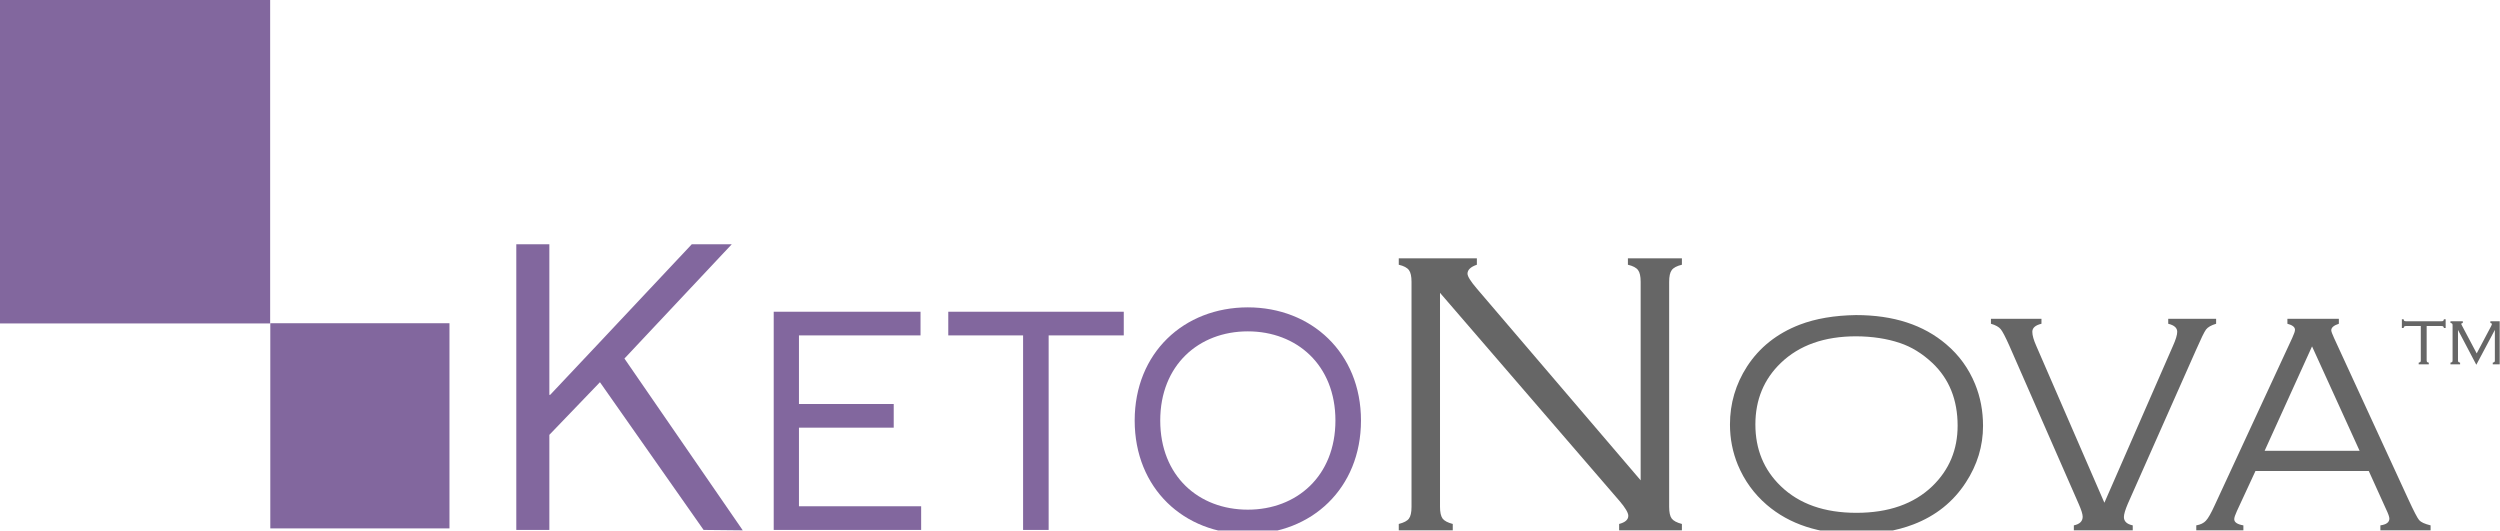
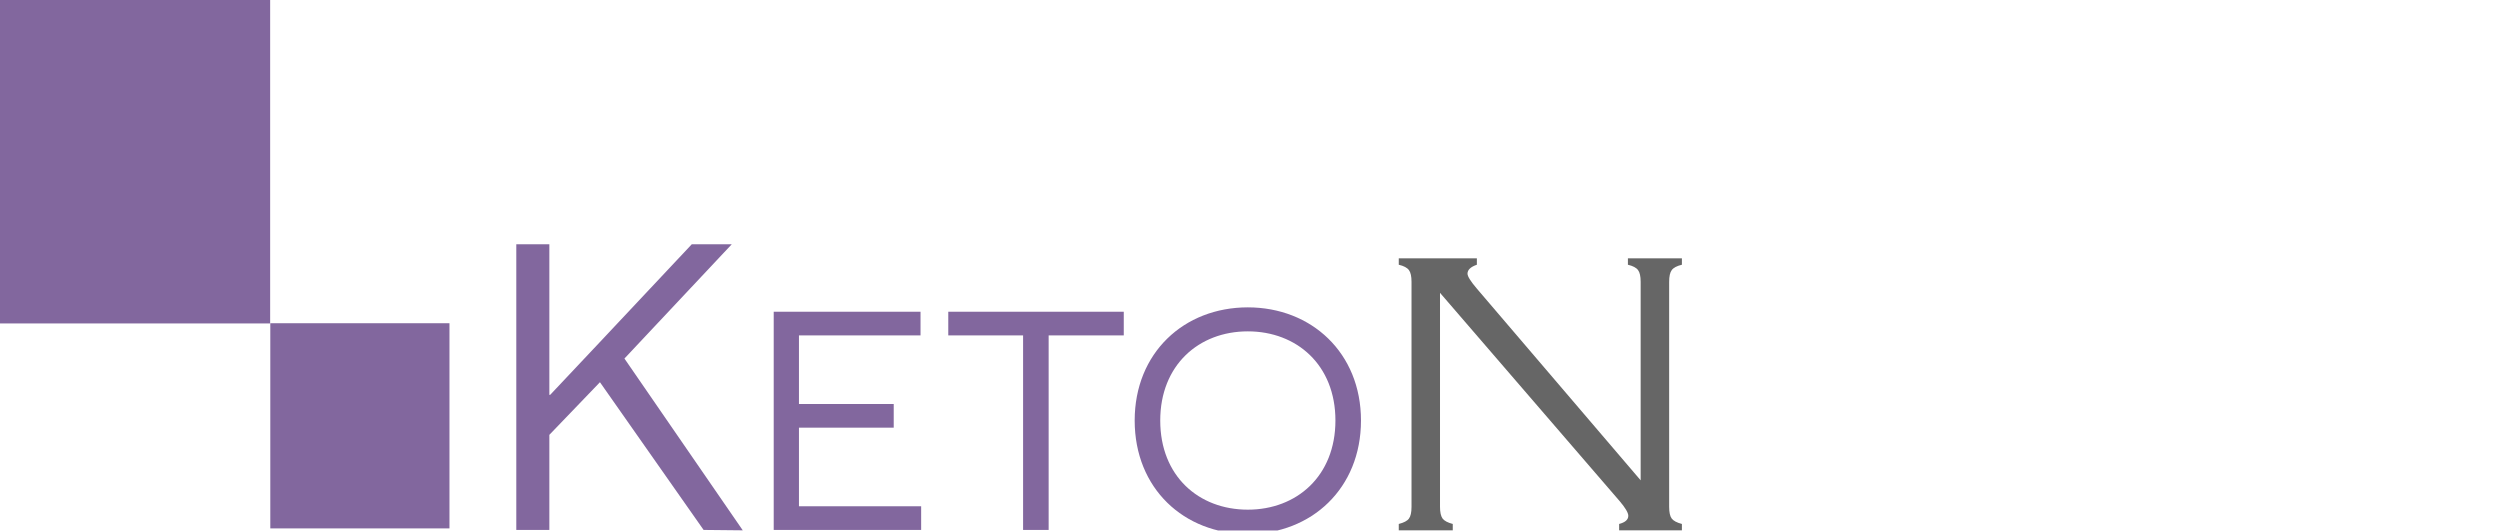
<svg xmlns="http://www.w3.org/2000/svg" width="100%" height="100%" viewBox="0 0 2389 507" xml:space="preserve" style="fill-rule:evenodd;clip-rule:evenodd;stroke-linejoin:round;stroke-miterlimit:2;">
-   <rect id="lg-ketonova" x="0" y="0" width="2388.71" height="506.934" style="fill:none;" />
  <clipPath id="_clip1">
    <rect x="0" y="0" width="2388.71" height="506.934" />
  </clipPath>
  <g clip-path="url(#_clip1)">
-     <path id="path4" d="M1773.7,301.087c35.64,0 64.37,9.33 86.189,27.99c12.242,10.366 21.424,23.053 27.545,38.059c5.036,12.341 7.553,25.62 7.553,39.837c0,19.252 -5.479,37.27 -16.438,54.054c-12.045,18.561 -28.779,31.939 -50.203,40.133c-15.994,6.121 -34.111,9.182 -54.35,9.182c-35.444,-0 -64.025,-9.33 -85.746,-27.99c-12.143,-10.465 -21.325,-23.151 -27.545,-38.059c-5.035,-12.243 -7.552,-25.127 -7.552,-38.652c-0,-20.042 5.43,-38.505 16.29,-55.387c11.847,-18.265 28.631,-31.593 50.351,-39.985c15.204,-5.825 33.173,-8.885 53.906,-9.182Zm-0,20.289c-30.31,-0 -54.301,8.491 -71.973,25.472c-16.192,15.599 -24.287,35.197 -24.287,58.793c-0,23.694 8.095,43.341 24.287,58.94c17.573,16.981 41.663,25.472 72.269,25.472c30.704,-0 54.893,-8.491 72.565,-25.472c16.093,-15.599 24.139,-34.851 24.139,-57.756c-0,-24.78 -8.046,-44.773 -24.139,-59.977c-9.675,-9.083 -20.042,-15.451 -31.1,-19.104c-12.242,-4.146 -26.162,-6.269 -41.761,-6.368Zm237.243,159.051l65.457,-149.721c2.764,-6.121 4.146,-10.663 4.146,-13.625c0,-3.751 -2.863,-6.318 -8.589,-7.7l0,-4.739l45.761,-0l-0,4.739c-4.641,1.381 -7.849,3.208 -9.626,5.479c-1.679,2.271 -4.888,8.836 -9.626,19.696l-65.161,146.908c-2.468,5.825 -3.702,10.021 -3.702,12.588c-0,4.146 2.814,6.812 8.441,7.997l0,4.738l-56.275,0l-0,-4.738c5.627,-1.186 8.441,-3.95 8.441,-8.294c0,-2.369 -1.283,-6.466 -3.85,-12.291l-66.345,-151.35c-3.653,-8.195 -6.368,-13.378 -8.146,-15.55c-1.776,-2.172 -4.886,-3.9 -9.329,-5.183l-0,-4.739l48.278,-0l-0,4.739c-5.825,1.381 -8.738,3.948 -8.738,7.7c0,3.357 1.284,7.899 3.851,13.625l65.012,149.721Zm252.645,-30.359l-108.255,0l-17.771,38.356c-1.679,3.653 -2.518,6.22 -2.518,7.701c0,2.962 2.913,4.936 8.737,5.924l0,4.738l-45.019,0l-0,-4.738c4.047,-0.692 7.108,-2.173 9.181,-4.443c2.172,-2.271 4.986,-7.207 8.441,-14.81l74.047,-159.791c1.776,-3.85 2.665,-6.467 2.665,-7.849c-0,-2.567 -2.419,-4.492 -7.257,-5.775l0,-4.739l49.167,-0l-0,4.739c-4.838,1.58 -7.257,3.653 -7.257,6.219c0,1.087 0.889,3.556 2.665,7.405l70.936,154.016c5.233,11.354 8.689,18.018 10.367,19.992c1.678,1.976 5.331,3.654 10.959,5.036l-0,4.738l-47.982,0l-0,-4.738c5.726,-0.791 8.589,-2.963 8.589,-6.517c0,-1.58 -1.086,-4.64 -3.258,-9.181l-16.437,-36.283Zm-8.737,-19.252l-45.464,-99.814l-45.317,99.814l90.781,0Z" style="fill:#666;fill-rule:nonzero;" />
    <path id="path3" d="M1376.07,279.826l0,204.494c0,5.204 0.825,8.949 2.475,11.234c1.65,2.158 4.887,3.871 9.711,5.14l-0,6.093l-51.6,0l0,-6.093c4.951,-1.269 8.188,-2.982 9.711,-5.14c1.65,-2.158 2.475,-5.903 2.475,-11.234l-0,-214.966c-0,-5.332 -0.825,-9.076 -2.475,-11.234c-1.65,-2.285 -4.887,-3.999 -9.711,-5.141l0,-6.093l74.639,-0l-0,6.093c-5.966,2.03 -8.949,4.886 -8.949,8.568c-0,2.539 2.983,7.299 8.949,14.28l156.512,183.169l0,-189.642c0,-5.332 -0.825,-9.076 -2.475,-11.234c-1.65,-2.285 -4.886,-3.999 -9.71,-5.141l-0,-6.093l51.599,-0l0,6.093c-4.823,1.142 -8.06,2.856 -9.71,5.141c-1.65,2.158 -2.475,5.902 -2.475,11.234l-0,214.966c-0,5.331 0.825,9.076 2.475,11.234c1.65,2.158 4.886,3.871 9.71,5.14l0,6.093l-59.977,0l-0,-6.093c5.839,-1.522 8.758,-4.125 8.758,-7.806c0,-2.793 -2.665,-7.362 -7.997,-13.709l-171.935,-199.353Z" style="fill:#666;fill-rule:nonzero;" />
    <path id="path2" d="M739.358,506.397l140.895,-0l0,-22.639l-116.767,0l-0,-75.065l90.554,0l0,-22.639l-90.554,0l-0,-65.533l116.172,0l-0,-22.638l-140.3,0l-0,208.514Zm334.516,-185.876l-0,-22.638l-167.705,0l-0,22.638l71.49,0l0,185.876l24.426,-0l0,-185.876l71.789,0Zm10.425,81.321c-0,64.937 47.064,108.427 108.129,108.427c60.767,0 108.129,-43.49 108.129,-108.427c0,-64.639 -47.362,-108.129 -108.129,-108.129c-61.065,-0 -108.129,43.49 -108.129,108.129Zm24.425,-0c0,-52.724 36.639,-85.193 83.704,-85.193c46.766,0 83.703,32.171 83.703,85.193c0,53.022 -36.937,85.193 -83.703,85.193c-47.065,-0 -83.704,-32.171 -83.704,-85.193Z" style="fill:#82679e;fill-rule:nonzero;" />
    <path id="path1" d="M573.31,365.236l99.047,141.161l37.435,0.39l-113.085,-164.168l102.556,-109.186l-38.214,0l-90.858,96.707l-44.454,47.184l-0.78,-0l-0,-143.891l-31.586,0l0,272.964l31.586,-0l-0,-90.858l48.353,-50.303Z" style="fill:#82679e;fill-rule:nonzero;" />
-     <path id="text1-5-2" d="M2318.92,311.543l0,32.74c0,0.776 0.143,1.302 0.371,1.587c0.236,0.269 0.796,0.512 1.641,0.688l-0,1.587l-9.626,0l0,-1.587c0.845,-0.203 1.391,-0.439 1.641,-0.688c0.236,-0.27 0.371,-0.811 0.371,-1.587l-0,-32.74l-14.069,0c-0.81,0 -1.358,0.143 -1.641,0.371c-0.269,0.203 -0.527,0.722 -0.739,1.536l-1.641,-0l-0,-8.357l1.641,0c0.167,0.81 0.415,1.338 0.688,1.587c0.304,0.203 0.88,0.305 1.692,0.305l33.744,-0c0.844,-0 1.407,-0.095 1.691,-0.305c0.27,-0.236 0.527,-0.776 0.74,-1.587l1.641,0l-0,8.357l-1.641,-0c-0.168,-0.81 -0.429,-1.323 -0.74,-1.536c-0.269,-0.236 -0.846,-0.371 -1.691,-0.371l-14.073,0Zm47.443,37.024l-17.507,-33.269l-0,28.985c-0,0.776 0.143,1.302 0.371,1.587c0.236,0.236 0.796,0.476 1.641,0.688l-0,1.587l-9.203,0l0,-1.587c0.845,-0.203 1.391,-0.439 1.641,-0.688c0.236,-0.27 0.371,-0.811 0.371,-1.587l-0,-33.427c-0,-0.776 -0.143,-1.303 -0.371,-1.587c-0.236,-0.269 -0.796,-0.513 -1.641,-0.689l0,-1.587l11.795,0l-0,1.587c-1.023,0.304 -1.536,0.652 -1.536,1.003c-0,0.168 0.338,0.832 1.003,2.063l13.804,26.075l13.91,-26.287c0.456,-0.985 0.689,-1.604 0.689,-1.85c-0,-0.304 -0.509,-0.652 -1.533,-1.003l0,-1.587l11.901,0l-0,1.587c-0.845,0.168 -1.392,0.416 -1.641,0.689c-0.237,0.269 -0.371,0.81 -0.371,1.587l-0,33.426c-0,0.777 0.143,1.308 0.371,1.587c0.236,0.237 0.796,0.476 1.641,0.689l-0,1.587l-9.627,-0l0,-1.587c0.845,-0.168 1.392,-0.416 1.641,-0.689c0.237,-0.269 0.371,-0.81 0.371,-1.587l0,-29.036l-17.72,33.32Z" style="fill:#666;fill-rule:nonzero;" />
    <rect id="rect4" x="258.302" y="308.878" width="171.208" height="196.061" style="fill:#82679e;" />
    <rect id="rect4-2" x="0" y="-0" width="258.156" height="309.077" style="fill:#82679e;" />
  </g>
</svg>